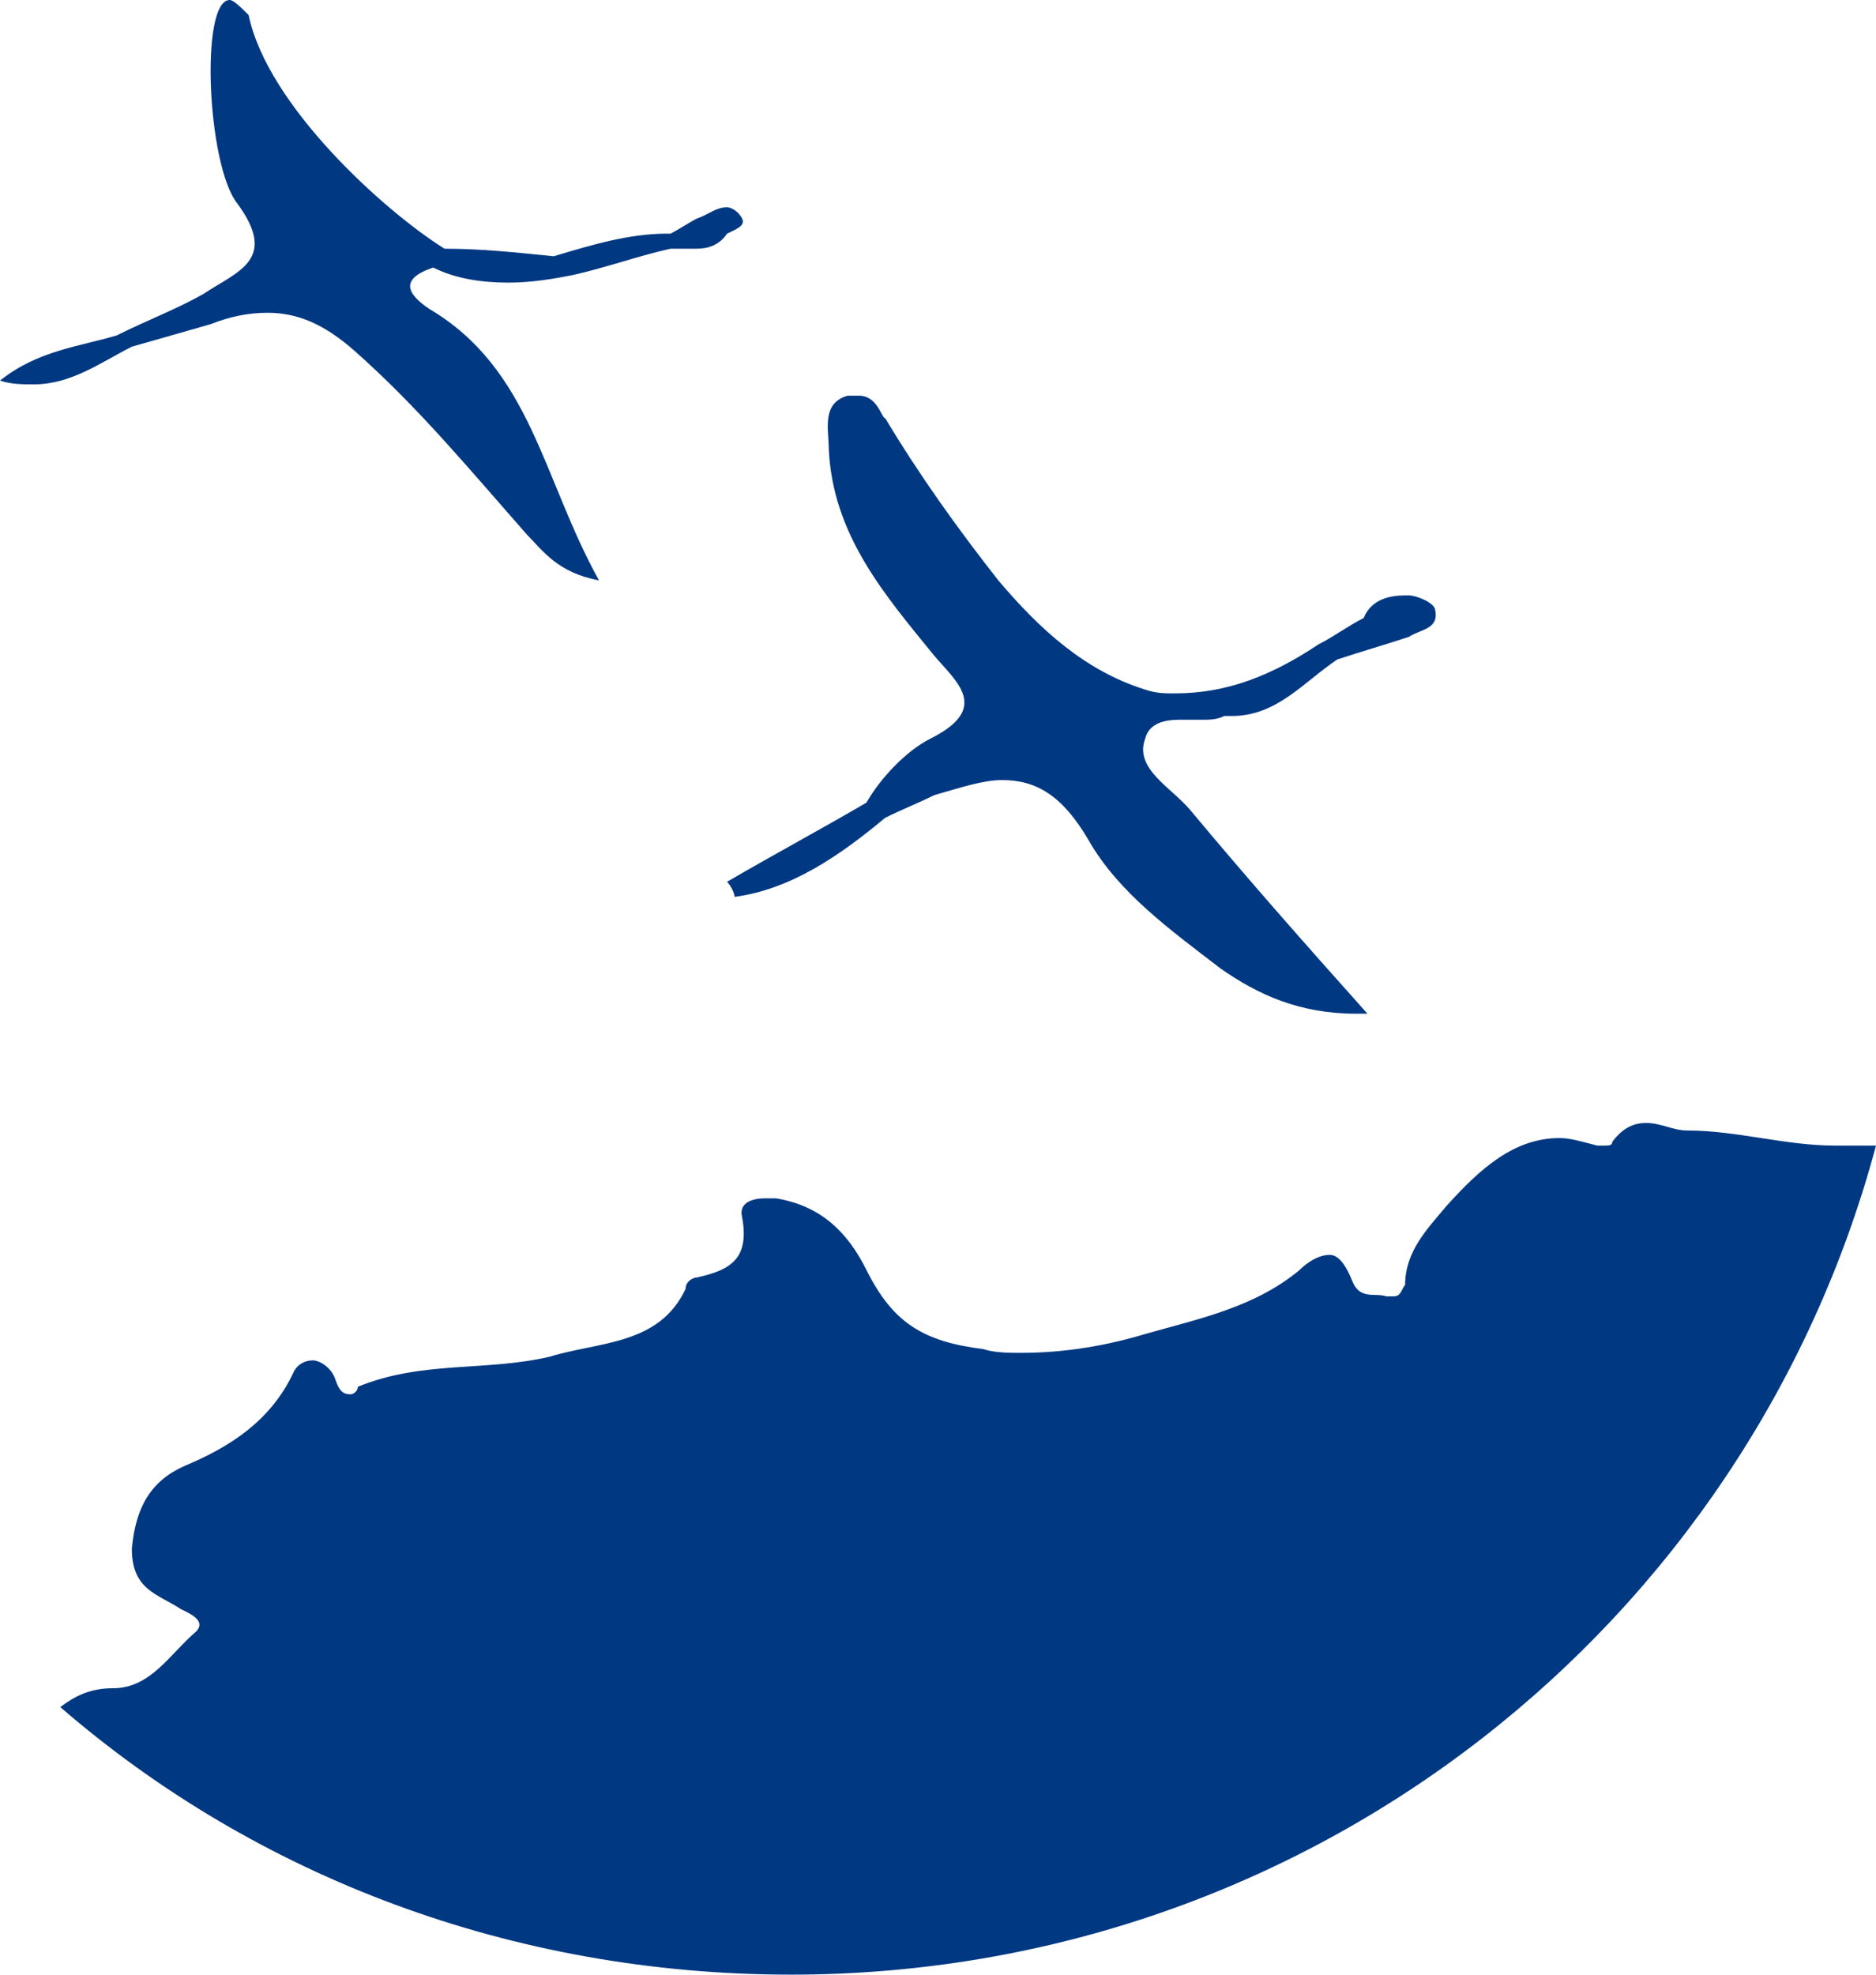
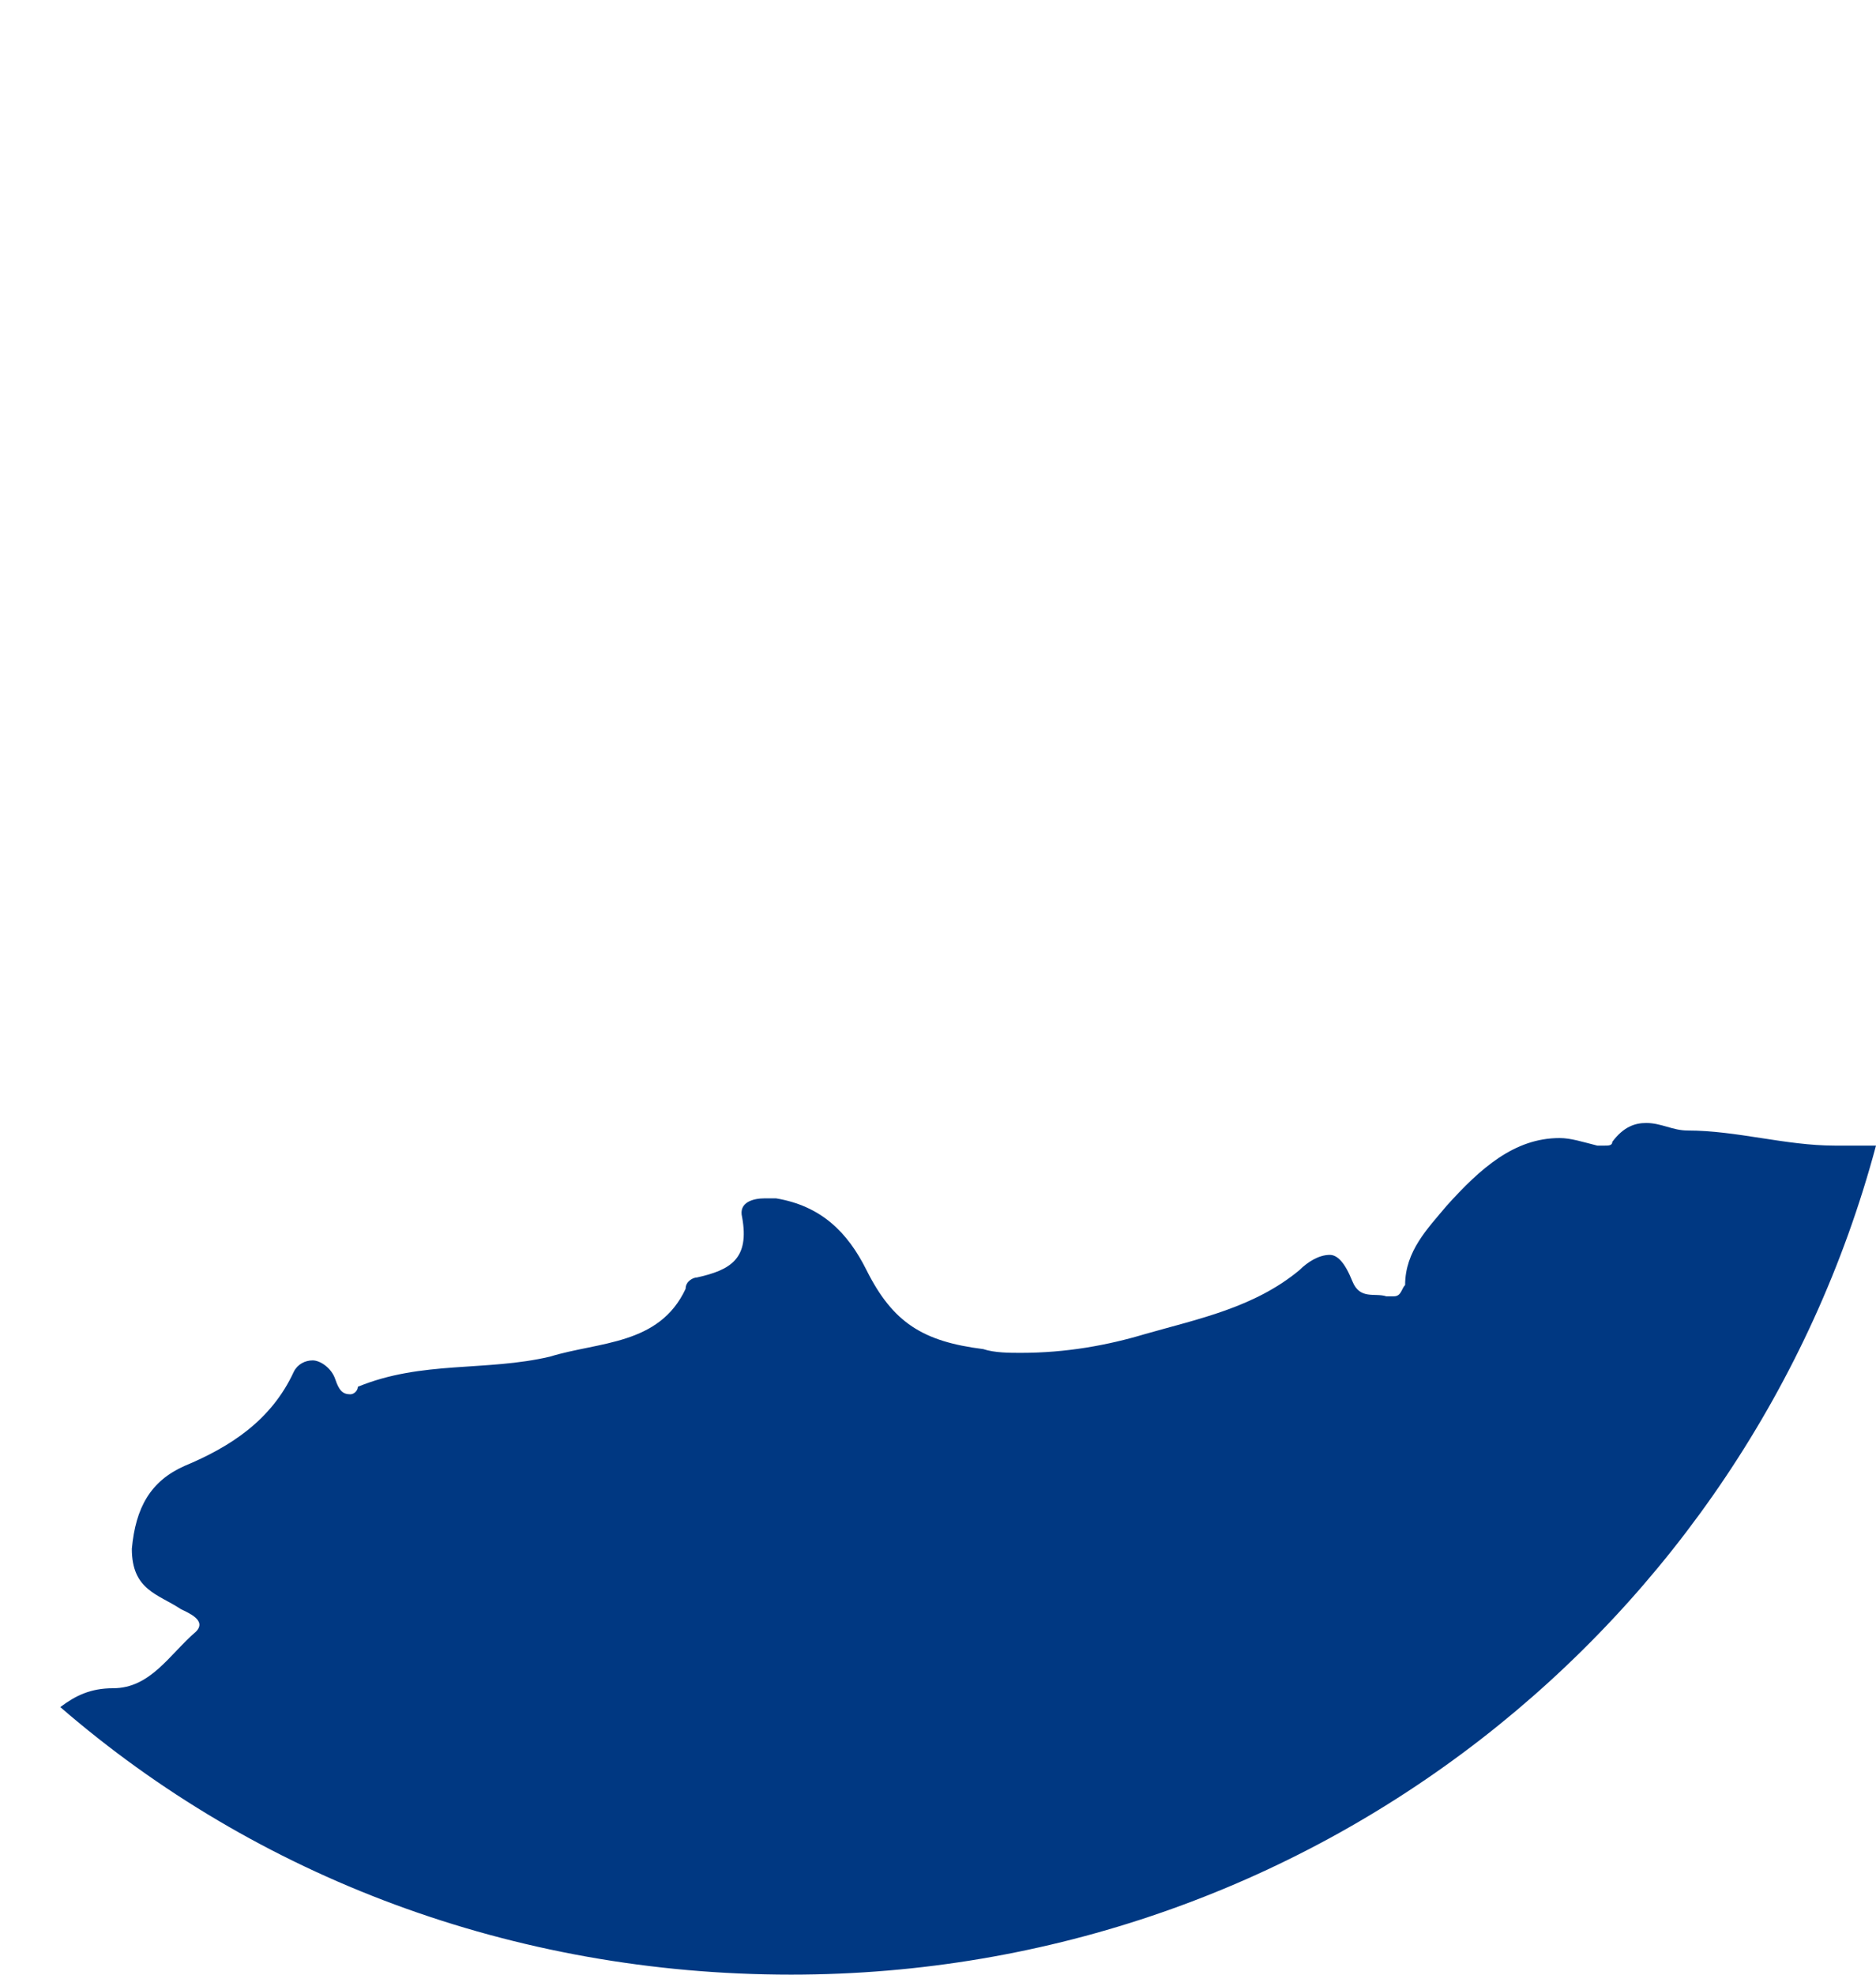
<svg xmlns="http://www.w3.org/2000/svg" version="1.1" id="Livello_1" x="0px" y="0px" viewBox="0 0 49.8 52.4" style="enable-background:new 0 0 49.8 52.4;" xml:space="preserve">
  <style type="text/css">
	.st0{fill:#003882;}
</style>
  <g>
    <path class="st0" d="M43.7,29.8c-0.3,0-0.6,0.1-0.9,0.5c0,0.1-0.1,0.1-0.2,0.1c-0.1,0-0.1,0-0.2,0c-0.4-0.1-0.7-0.2-1-0.2   c-1.2,0-2.1,0.8-3,1.8c-0.5,0.6-1.1,1.2-1.1,2.1c-0.1,0.1-0.1,0.3-0.3,0.3c0,0-0.1,0-0.2,0c-0.3-0.1-0.7,0.1-0.9-0.4   c-0.2-0.5-0.4-0.7-0.6-0.7c-0.3,0-0.6,0.2-0.8,0.4c-1.2,1-2.7,1.3-4.1,1.7c-1,0.3-2.1,0.5-3.3,0.5c-0.3,0-0.7,0-1-0.1   c-1.6-0.2-2.4-0.7-3.1-2.1c-0.5-1-1.2-1.7-2.4-1.9c-0.1,0-0.2,0-0.3,0c-0.3,0-0.7,0.1-0.6,0.5c0.2,1.1-0.3,1.4-1.2,1.6   c-0.1,0-0.3,0.1-0.3,0.3c-0.7,1.5-2.3,1.4-3.6,1.8c-1.7,0.4-3.4,0.1-5.1,0.8C9.5,36.9,9.4,37,9.3,37c-0.2,0-0.3-0.1-0.4-0.4   c-0.1-0.3-0.4-0.5-0.6-0.5c-0.2,0-0.4,0.1-0.5,0.3c-0.6,1.3-1.7,2-2.9,2.5c-0.9,0.4-1.3,1.1-1.4,2.2c0,1.1,0.7,1.2,1.3,1.6   c0.2,0.1,0.7,0.3,0.4,0.6c-0.7,0.6-1.2,1.5-2.2,1.5h0h0c-0.6,0-1,0.2-1.4,0.5c5.2,4.5,12,7.1,19.4,7.1c13.8,0,25.4-9.3,28.8-22   c-0.2,0-0.5,0-0.7,0c-0.1,0-0.3,0-0.4,0c-1.3,0-2.6-0.4-3.9-0.4C44.4,30,44.1,29.8,43.7,29.8" />
-     <path class="st0" d="M22.8,10.5c-0.1,0-0.2,0-0.3,0c-0.7,0.2-0.5,0.9-0.5,1.4c0.1,2.3,1.5,3.9,2.8,5.5c0.6,0.7,1.5,1.4-0.1,2.2   c-0.6,0.3-1.3,1-1.7,1.7c-1.2,0.7-2.5,1.4-3.7,2.1c0.1,0.1,0.2,0.3,0.2,0.4c1.5-0.2,2.8-1.1,4-2.1c0.4-0.2,0.9-0.4,1.3-0.6   c0.7-0.2,1.3-0.4,1.8-0.4c0.9,0,1.6,0.4,2.3,1.6c0.8,1.4,2.2,2.4,3.5,3.4c1,0.7,2.1,1.2,3.6,1.2c0.1,0,0.2,0,0.3,0   c-1.7-1.9-3.2-3.6-4.7-5.4c-0.5-0.6-1.5-1.1-1.2-1.9c0.1-0.4,0.5-0.5,0.9-0.5c0.1,0,0.2,0,0.3,0c0.1,0,0.2,0,0.3,0   c0.2,0,0.4,0,0.6-0.1c0.1,0,0.1,0,0.2,0c1.2,0,1.9-0.9,2.8-1.5c0.6-0.2,1.3-0.4,1.9-0.6c0.3-0.2,0.8-0.2,0.7-0.7   c0-0.2-0.5-0.4-0.7-0.4c0,0-0.1,0-0.1,0c-0.4,0-0.9,0.1-1.1,0.6c-0.4,0.2-0.8,0.5-1.2,0.7c-1.2,0.8-2.4,1.3-3.8,1.3   c-0.3,0-0.5,0-0.8-0.1c-1.6-0.5-2.8-1.6-3.9-2.9c-1.1-1.4-2.1-2.8-3-4.3C23.4,11.1,23.3,10.5,22.8,10.5" />
-     <path class="st0" d="M6.1,0C5.3,0,5.5,4.4,6.3,5.4c1.1,1.5,0,1.8-0.9,2.4C4.7,8.2,3.9,8.5,3.1,8.9c-1,0.3-2.1,0.4-3.1,1.2   c0.3,0.1,0.6,0.1,0.9,0.1c1,0,1.8-0.6,2.6-1C4.2,9,4.9,8.8,5.6,8.6c0.5-0.2,1-0.3,1.5-0.3c0.8,0,1.5,0.3,2.3,1   c1.7,1.5,3.1,3.2,4.6,4.9c0.4,0.4,0.8,1,1.9,1.2c-1.5-2.7-1.8-5.6-4.5-7.2c-0.6-0.4-0.8-0.8,0.1-1.1c0.6,0.3,1.3,0.4,2,0.4   c0.6,0,1.2-0.1,1.7-0.2c0.9-0.2,1.7-0.5,2.6-0.7c0.2,0,0.5,0,0.7,0c0.3,0,0.6-0.1,0.8-0.4c0.2-0.1,0.5-0.2,0.4-0.4   c-0.1-0.2-0.3-0.3-0.4-0.3c-0.3,0-0.5,0.2-0.8,0.3c-0.2,0.1-0.5,0.3-0.7,0.4c0,0,0,0-0.1,0c-1,0-2,0.3-3,0.6   c-1-0.1-1.9-0.2-2.9-0.2c-1.6-1-4.7-3.8-5.2-6.2C6.4,0.2,6.2,0,6.1,0" />
  </g>
</svg>